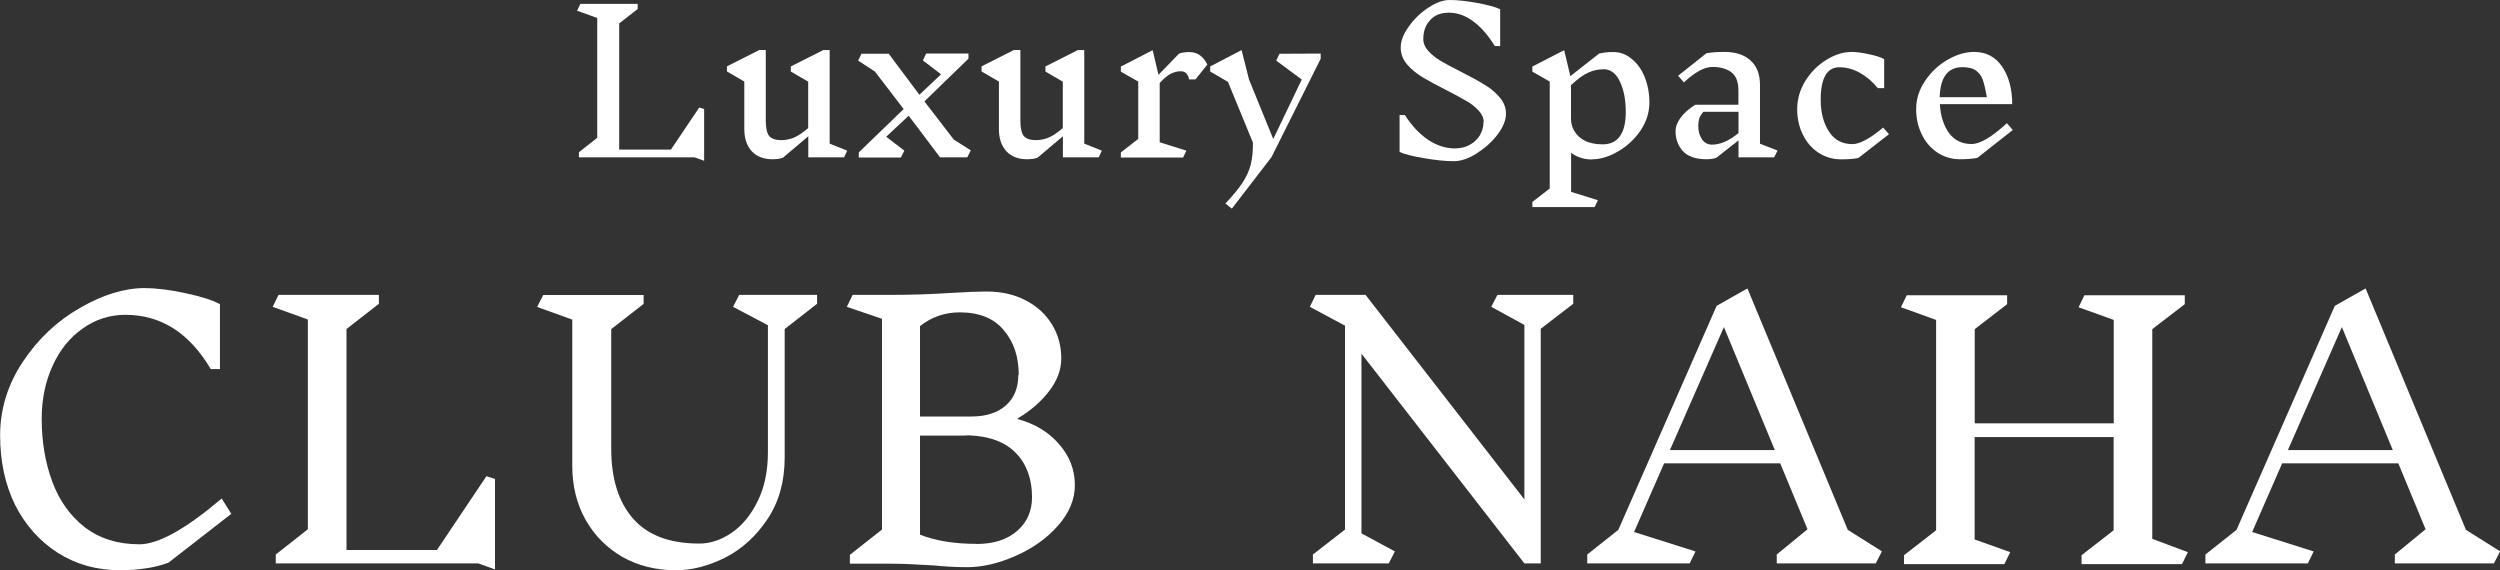
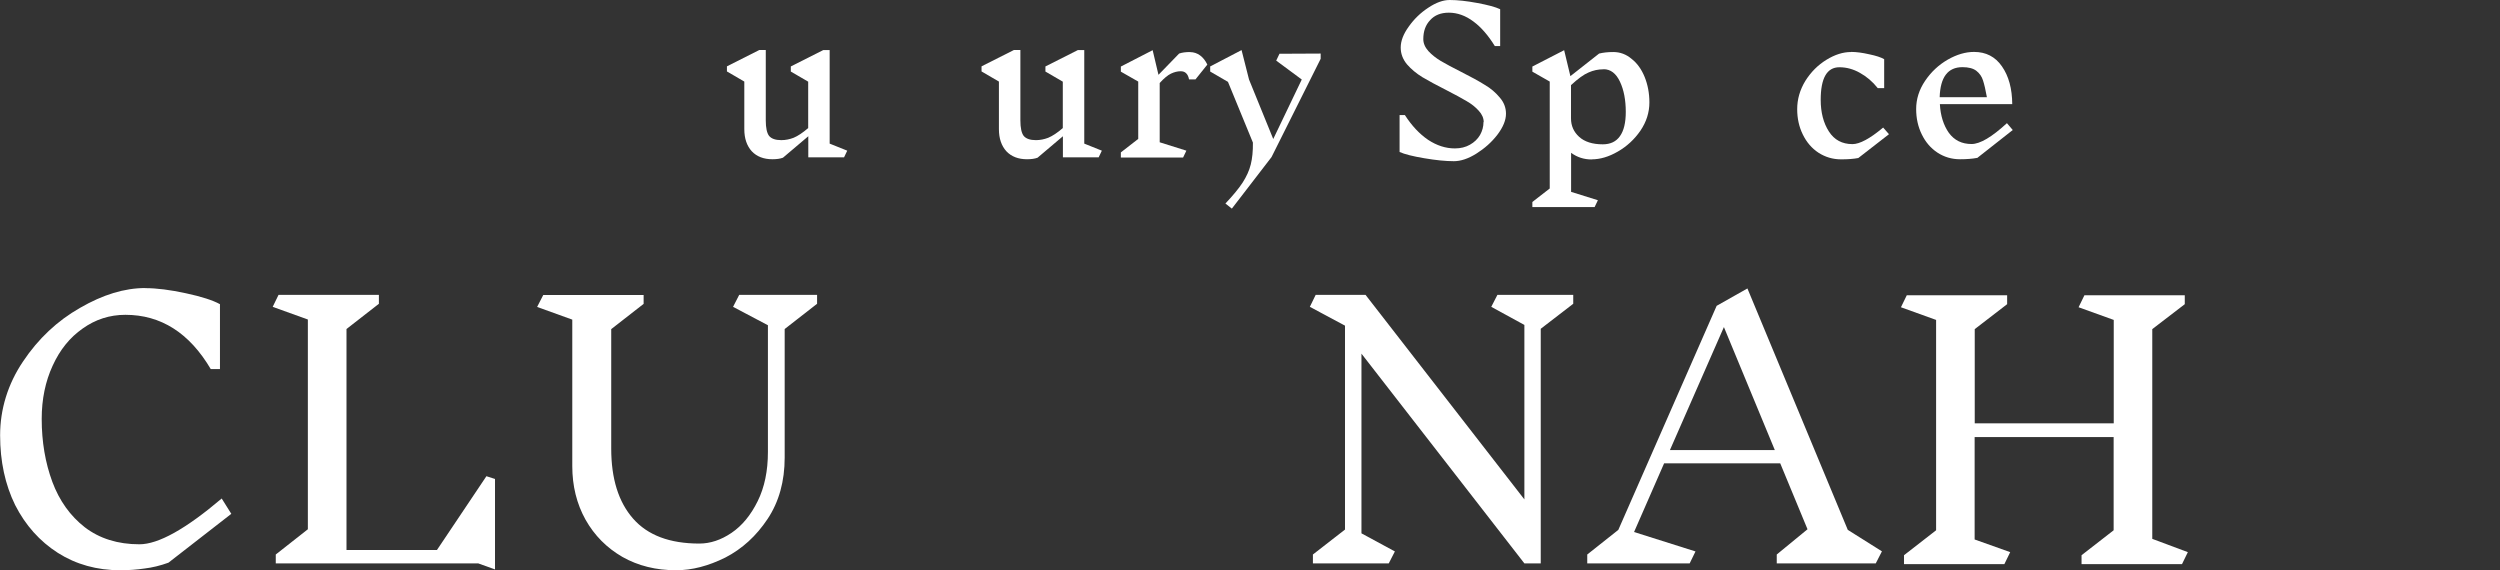
<svg xmlns="http://www.w3.org/2000/svg" id="_レイヤー_2" data-name="レイヤー_2" viewBox="0 0 244.59 55.79">
  <rect x="0" y="0" width="244.59" height="55.79" fill="#333333" stroke="none" />
  <defs>
    <style>
      .cls-1 {
        fill: #fff;
      }
    </style>
  </defs>
  <g id="_レイヤー_1-2" data-name="レイヤー_1">
    <path class="cls-1" d="M193.42,15.45c-.47.09-1.03.13-1.66.13-.82,0-1.55-.22-2.21-.65-.65-.43-1.16-1.02-1.53-1.78-.37-.75-.55-1.58-.55-2.48,0-.98.29-1.9.88-2.77.59-.87,1.32-1.55,2.2-2.06.89-.51,1.75-.76,2.58-.76,1.17,0,2.08.47,2.73,1.41.66.94,1,2.18,1.01,3.7h-7.08c.06,1.13.36,2.07.88,2.81.54.73,1.27,1.09,2.22,1.09.83,0,1.98-.68,3.46-2.04l.57.67-3.47,2.73ZM192,6.57c-1.43,0-2.17.98-2.23,2.94h4.62c-.13-.73-.26-1.27-.38-1.64-.12-.38-.33-.69-.65-.94-.31-.24-.76-.36-1.38-.36h.02Z" />
    <path class="cls-1" d="M181.11,5.08c.51,0,1.1.08,1.76.23.68.14,1.16.3,1.47.48v2.83h-.63c-.51-.64-1.09-1.13-1.74-1.49-.65-.37-1.32-.55-2.01-.55-1.22,0-1.83,1.06-1.83,3.19,0,1.23.27,2.27.8,3.09.53.83,1.3,1.24,2.31,1.24.71,0,1.71-.54,3-1.62l.57.65-3,2.33c-.47.09-1.03.13-1.68.13-.82,0-1.55-.22-2.22-.65-.65-.43-1.16-1.02-1.53-1.78-.37-.75-.55-1.58-.55-2.48,0-.98.27-1.9.8-2.77.55-.87,1.23-1.55,2.06-2.06.83-.51,1.63-.76,2.4-.76Z" />
-     <path class="cls-1" d="M173.57,15.39h-3.48v-1.66l-2.16,1.7c-.25.1-.57.15-.96.15-1.07,0-1.85-.27-2.33-.8-.47-.53-.71-1.18-.71-1.93,0-.46.17-.9.5-1.34.33-.45.81-.87,1.43-1.26h4.22v-1.39c0-.85-.23-1.45-.69-1.79-.45-.34-1.06-.52-1.85-.52s-1.71.5-2.79,1.51l-.57-.65,2.77-2.2c.5-.09,1.08-.13,1.76-.13,1.09,0,1.95.28,2.56.84.61.55.92,1.34.92,2.39v5.75l1.72.67-.34.67ZM167.51,14.15c.8,0,1.66-.38,2.58-1.13v-2.08h-3.44c-.19.22-.32.43-.4.65-.06.22-.1.46-.1.73,0,.5.12.93.36,1.3.25.36.58.53.99.53Z" />
    <path class="cls-1" d="M155.71,15.6c-.75,0-1.42-.22-2-.65v3.82l2.62.82-.32.67h-6.09v-.5l1.7-1.32V7.98l-1.7-.97v-.5l3.11-1.6.61,2.54,2.81-2.21c.41-.1.87-.15,1.39-.15.66,0,1.26.22,1.79.67.55.43.97,1.02,1.28,1.78.3.75.46,1.58.46,2.48,0,.98-.29,1.9-.88,2.77-.59.85-1.32,1.53-2.21,2.04-.88.51-1.73.76-2.56.76v.02ZM156.87,6.78c-.5,0-.98.1-1.45.31-.46.19-1.03.6-1.72,1.24v3.25c0,.73.27,1.33.8,1.81.53.48,1.3.73,2.31.73.75,0,1.31-.27,1.68-.8.38-.53.57-1.32.57-2.37,0-1.17-.19-2.16-.57-2.96-.38-.81-.92-1.22-1.6-1.22l-.02.02Z" />
    <path class="cls-1" d="M145.16,11.95c0-.39-.16-.76-.48-1.11-.32-.36-.71-.67-1.18-.94-.47-.28-1.13-.64-1.97-1.07-.98-.5-1.77-.92-2.37-1.28-.59-.36-1.09-.78-1.51-1.26-.41-.5-.61-1.04-.61-1.64,0-.64.26-1.32.78-2.04.52-.74,1.16-1.36,1.91-1.85.76-.51,1.46-.76,2.1-.76.78,0,1.67.1,2.69.29,1.03.19,1.78.39,2.25.61v3.61h-.52c-.64-1.04-1.34-1.85-2.1-2.41-.76-.57-1.57-.86-2.4-.86-.78,0-1.39.24-1.83.73-.45.47-.67,1.09-.67,1.85,0,.42.17.81.5,1.18.33.36.74.68,1.22.97.5.29,1.16.65,2,1.07.95.48,1.72.9,2.29,1.26.59.34,1.07.76,1.47,1.24.41.47.61,1,.61,1.58,0,.64-.28,1.32-.84,2.06-.56.73-1.25,1.34-2.06,1.85-.8.5-1.53.74-2.2.74-.82,0-1.78-.1-2.9-.29-1.12-.19-1.92-.39-2.41-.61v-3.61h.52c.67,1.04,1.43,1.85,2.27,2.42.85.56,1.72.84,2.62.84.56,0,1.05-.12,1.47-.36.43-.24.76-.56.99-.95.23-.41.34-.83.34-1.28Z" />
    <path class="cls-1" d="M129.21,5.75l-4.81,9.62-3.88,5.04-.63-.5c.74-.78,1.3-1.46,1.68-2.04.38-.59.65-1.18.8-1.78.15-.6.22-1.31.21-2.14l-2.44-5.94-1.74-1.01v-.5l3.07-1.6.73,2.88,2.37,5.82,2.79-5.82-2.5-1.85.32-.67,4.03-.02v.5Z" />
    <path class="cls-1" d="M116.44,5.1c.36,0,.68.11.97.32s.53.52.71.9l-1.16,1.45h-.63c-.05-.28-.15-.48-.29-.61-.13-.13-.31-.19-.53-.19-.31,0-.62.08-.94.23-.32.15-.69.46-1.11.92v5.8l2.61.82-.32.67h-6.09v-.5l1.7-1.32v-5.61l-1.7-.97v-.5l3.11-1.6.57,2.41,2.02-2.08c.28-.1.64-.15,1.09-.15l-.02.02Z" />
    <path class="cls-1" d="M107.48,15.39h-3.49v-2.06l-2.48,2.1c-.27.1-.61.15-1.03.15-.85,0-1.53-.26-2.02-.78-.48-.53-.73-1.25-.73-2.16v-4.66l-1.7-.99v-.5l3.17-1.6h.63v6.89c0,.73.11,1.23.32,1.51.23.28.63.42,1.2.42.41,0,.81-.08,1.2-.23.41-.17.89-.48,1.43-.95v-4.54l-1.7-.99v-.5l3.17-1.6h.63v9.15l1.72.69-.32.67Z" />
-     <path class="cls-1" d="M94.64,15.39h-2.67l-3.07-4.07-2.2,2.06,1.78,1.36-.34.67h-4.12v-.5l4.39-4.24-2.81-3.67-1.64-1.07.32-.67h2.67l3,4.01,2.12-2-1.78-1.36.32-.67h4.14v.5l-4.31,4.18,2.88,3.74,1.66,1.05-.34.67Z" />
    <path class="cls-1" d="M82.57,15.39h-3.49v-2.06l-2.48,2.1c-.27.1-.61.15-1.03.15-.85,0-1.53-.26-2.02-.78-.48-.53-.73-1.25-.73-2.16v-4.66l-1.7-.99v-.5l3.17-1.6h.63v6.89c0,.73.11,1.23.32,1.51.23.28.63.42,1.2.42.41,0,.81-.08,1.2-.23.41-.17.88-.48,1.43-.95v-4.54l-1.7-.99v-.5l3.17-1.6h.63v9.15l1.72.69-.32.67Z" />
-     <path class="cls-1" d="M67.94,15.39h-11.3v-.5l1.79-1.41V1.76l-1.97-.71.32-.67h5.61v.5l-1.81,1.41v12.35h5.06l2.77-4.12.48.15v5.06l-.95-.34Z" />
-     <path class="cls-1" d="M243.99,55.12h-9.69v-.87l3.01-2.47-2.67-6.45h-11.36l-2.94,6.72,6.02,1.9-.57,1.17h-10.02v-.87l3.04-2.41,9.62-21.92,3.01-1.7,9.82,23.62,3.34,2.1-.6,1.17ZM229.12,32l-5.28,12.03h10.26l-4.98-12.03Z" />
    <path class="cls-1" d="M213.47,55.19h-9.82v-.87l3.14-2.44v-9.12h-13.6v10.02l3.48,1.24-.57,1.17h-9.82v-.87l3.14-2.44v-20.58l-3.44-1.24.57-1.17h9.82v.87l-3.17,2.44v9.22h13.6v-10.12l-3.44-1.24.57-1.17h9.82v.87l-3.18,2.44v20.52l3.48,1.3-.57,1.17Z" />
    <path class="cls-1" d="M183.52,55.12h-9.69v-.87l3.01-2.47-2.67-6.45h-11.36l-2.94,6.72,6.01,1.9-.57,1.17h-10.02v-.87l3.04-2.41,9.62-21.92,3.01-1.7,9.82,23.62,3.34,2.1-.6,1.17ZM168.66,32l-5.28,12.03h10.26l-4.98-12.03Z" />
    <path class="cls-1" d="M150.74,32.17v22.95h-1.6l-15.94-20.52v17.58l3.27,1.77-.6,1.17h-7.42v-.87l3.14-2.44v-19.95l-3.44-1.84.57-1.17h4.88l15.54,20.01v-17.07l-3.24-1.77.6-1.17h7.42v.87l-3.17,2.44Z" />
-     <path class="cls-1" d="M99.54,40.99c1.72.47,3.07,1.29,4.08,2.47,1.02,1.16,1.54,2.49,1.54,4.01,0,1.4-.56,2.73-1.67,3.98-1.09,1.23-2.47,2.21-4.14,2.94-1.65.73-3.22,1.1-4.71,1.1-1.11,0-2.21-.06-3.27-.17-1.78-.11-3.16-.17-4.14-.17h-4.08v-.87l3.14-2.47v-20.62l-3.44-1.17.57-1.17h3.78c2.03,0,4.02-.07,5.98-.2,1.51-.09,2.63-.13,3.34-.13,1.45,0,2.73.29,3.84.87,1.11.58,1.97,1.37,2.57,2.37.6.98.9,2.08.9,3.31,0,1.11-.4,2.18-1.2,3.21-.78,1.02-1.79,1.9-3.04,2.64l-.03.07ZM99.67,36.68c0-1.78-.49-3.24-1.47-4.38-.96-1.16-2.39-1.74-4.31-1.74-1.45,0-2.74.45-3.88,1.34v8.85h5.01c1.45,0,2.57-.36,3.37-1.07.82-.71,1.24-1.72,1.24-3.01h.03ZM95.53,53.22c1.65,0,2.96-.41,3.94-1.24,1-.85,1.5-1.96,1.5-3.34,0-1.78-.52-3.22-1.57-4.31-1.05-1.09-2.61-1.67-4.68-1.74-.16.02-.37.03-.63.03h-4.08v9.69c1.51.6,3.36.9,5.55.9h-.03Z" />
    <path class="cls-1" d="M76.77,32.2v12.56c0,2.34-.56,4.34-1.67,6.01-1.11,1.67-2.49,2.93-4.14,3.78-1.65.82-3.25,1.24-4.81,1.24-1.96,0-3.71-.43-5.25-1.3-1.54-.89-2.74-2.1-3.61-3.64-.87-1.56-1.3-3.31-1.3-5.25v-14.33l-3.44-1.24.6-1.17h9.82v.87l-3.17,2.47v11.69c0,2.94.71,5.22,2.14,6.85,1.43,1.63,3.59,2.44,6.48,2.44,1.07,0,2.12-.35,3.14-1.04,1.05-.71,1.9-1.75,2.57-3.11.67-1.36,1-2.96,1-4.81v-12.4l-3.41-1.8.6-1.17h7.62v.87l-3.17,2.47Z" />
    <path class="cls-1" d="M46.76,55.12h-19.78v-.87l3.14-2.47v-20.52l-3.44-1.24.57-1.17h9.82v.87l-3.17,2.47v21.62h8.85l4.84-7.22.84.27v8.85l-1.67-.6Z" />
    <path class="cls-1" d="M14.2,28.19c1.14,0,2.46.17,3.98.5,1.54.33,2.65.69,3.34,1.07v6.35h-.9c-2.09-3.54-4.88-5.31-8.35-5.31-1.54,0-2.93.45-4.18,1.34-1.25.87-2.23,2.08-2.94,3.64-.71,1.54-1.07,3.27-1.07,5.21,0,2.23.35,4.28,1.04,6.15.69,1.85,1.75,3.33,3.17,4.44,1.45,1.11,3.23,1.67,5.35,1.67,1.85,0,4.53-1.49,8.05-4.48l.94,1.5-6.15,4.78c-.8.29-1.58.48-2.34.57-.74.11-1.53.17-2.37.17-2.29,0-4.33-.57-6.11-1.7-1.78-1.14-3.17-2.7-4.18-4.68-.98-2-1.47-4.28-1.47-6.82s.75-5.01,2.24-7.22c1.49-2.23,3.35-3.98,5.58-5.25,2.23-1.29,4.35-1.94,6.38-1.94Z" />
  </g>
</svg>